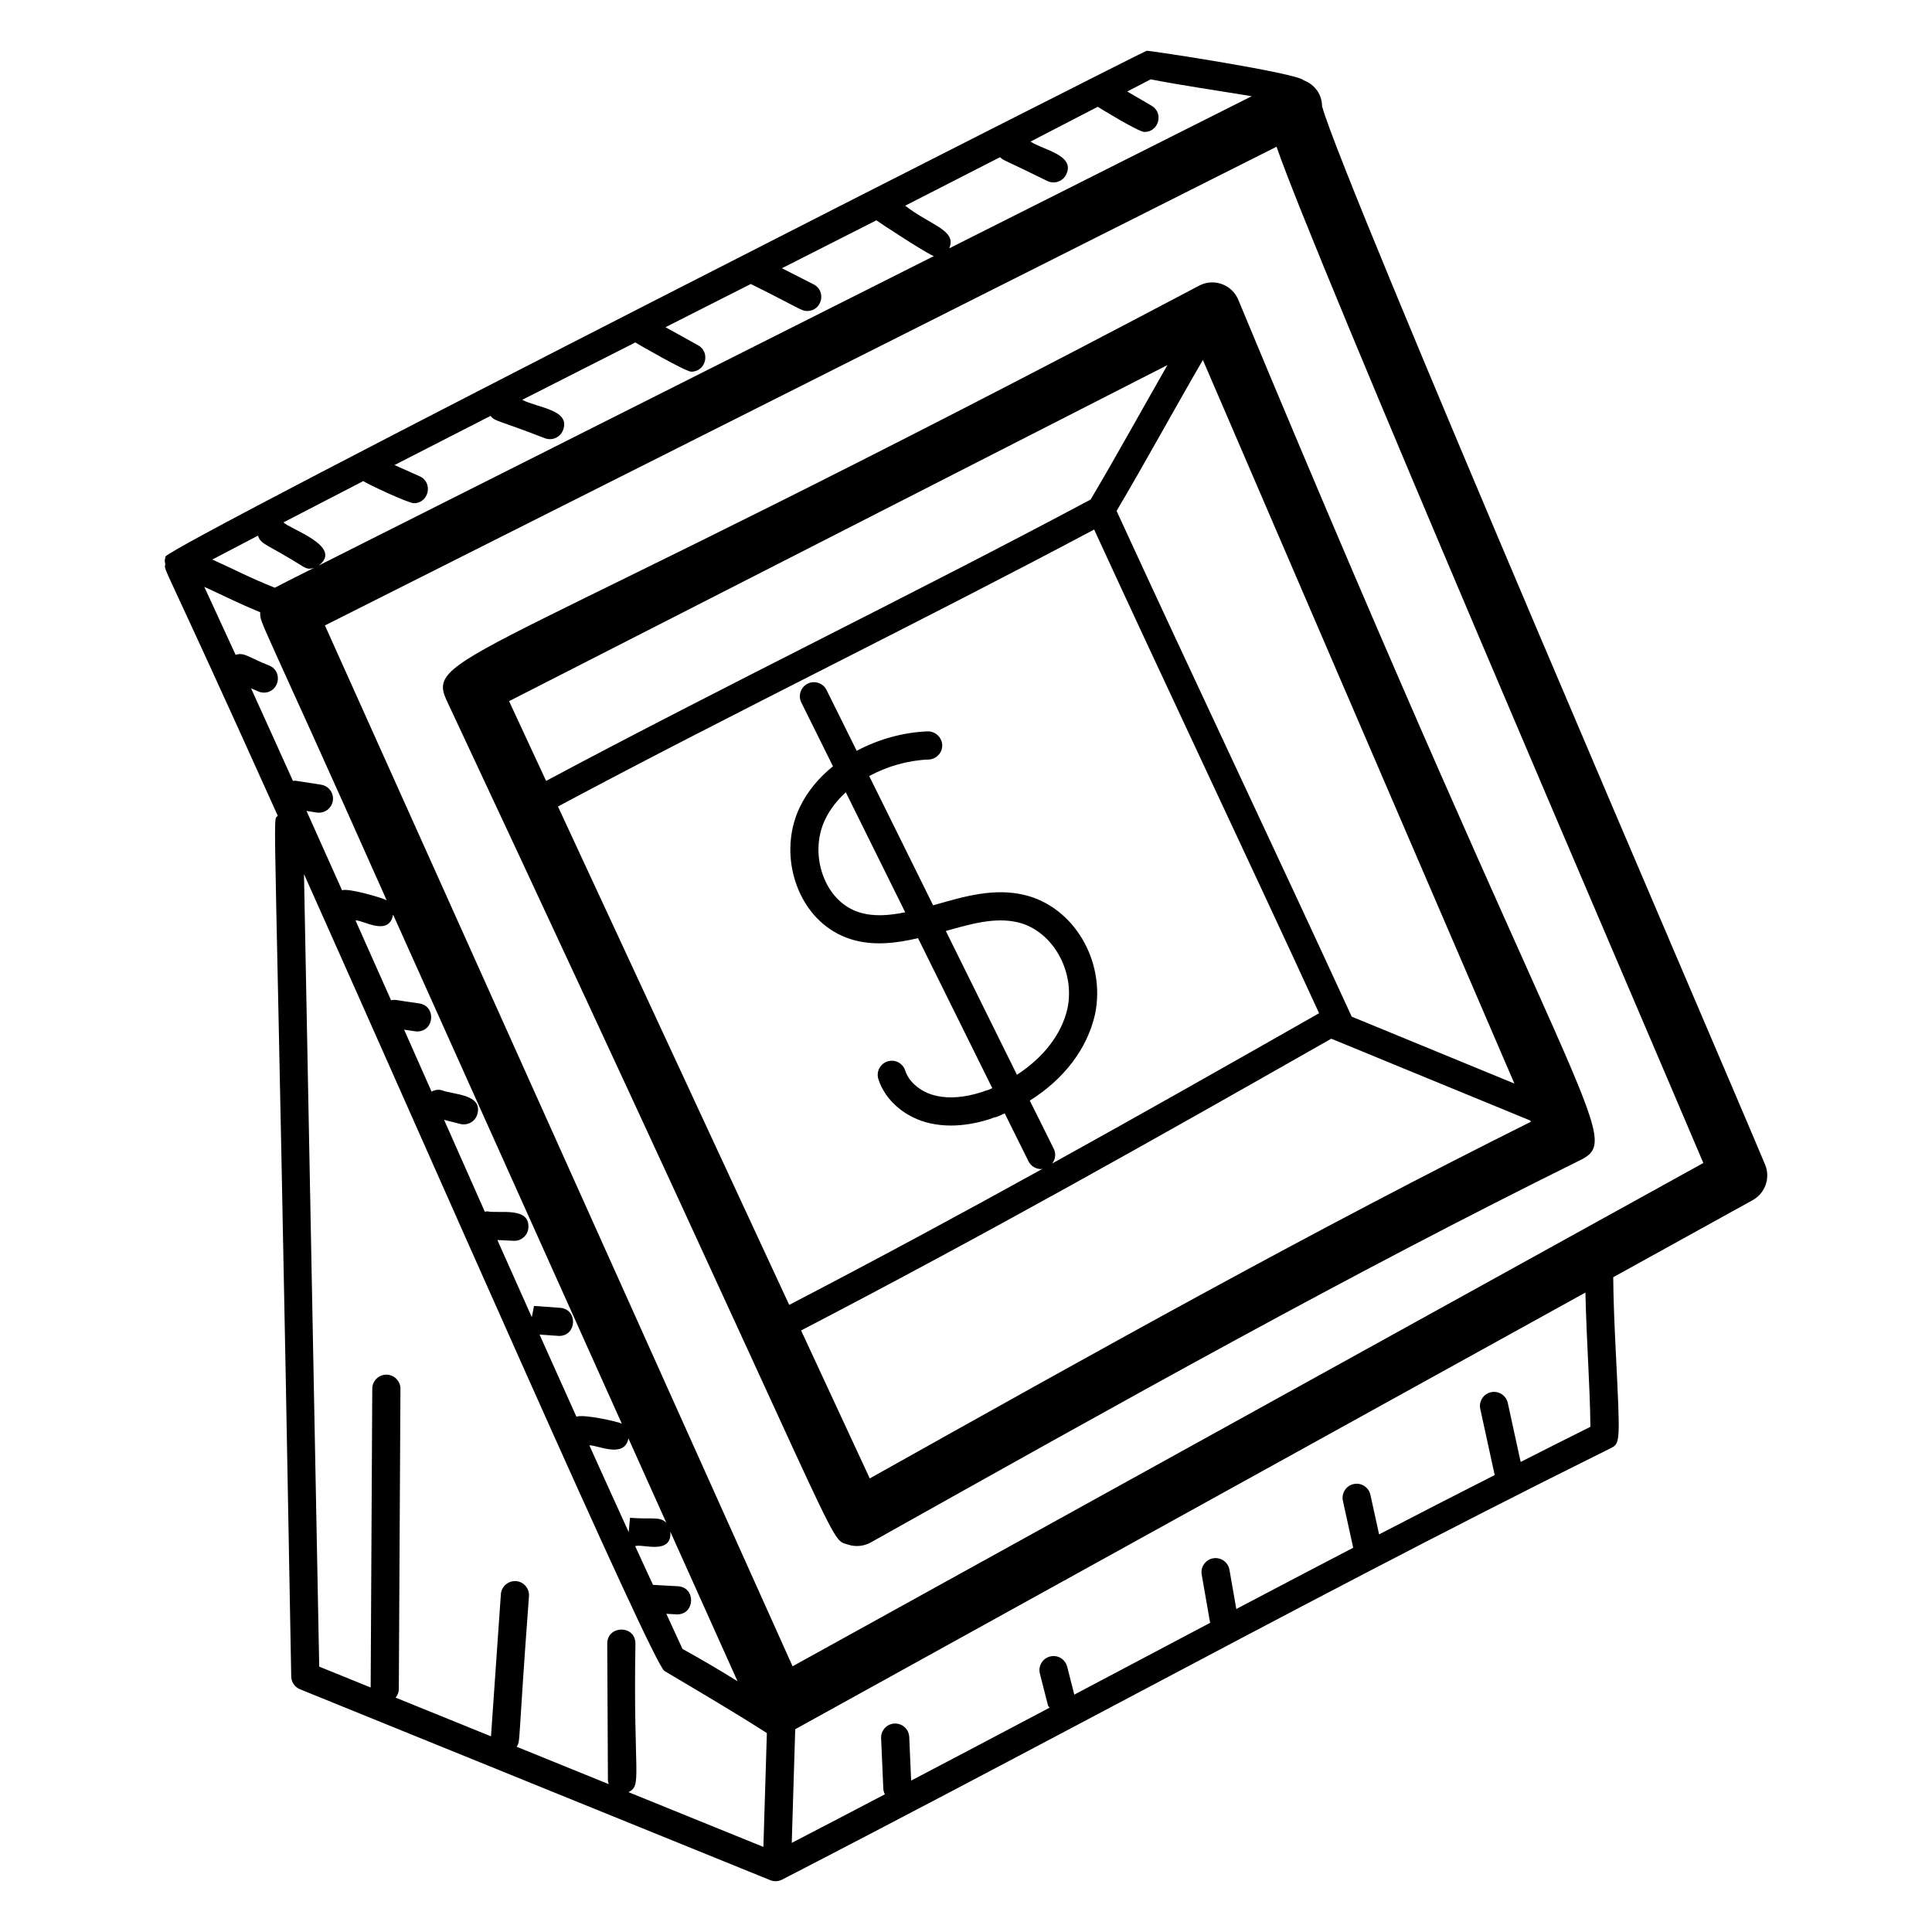
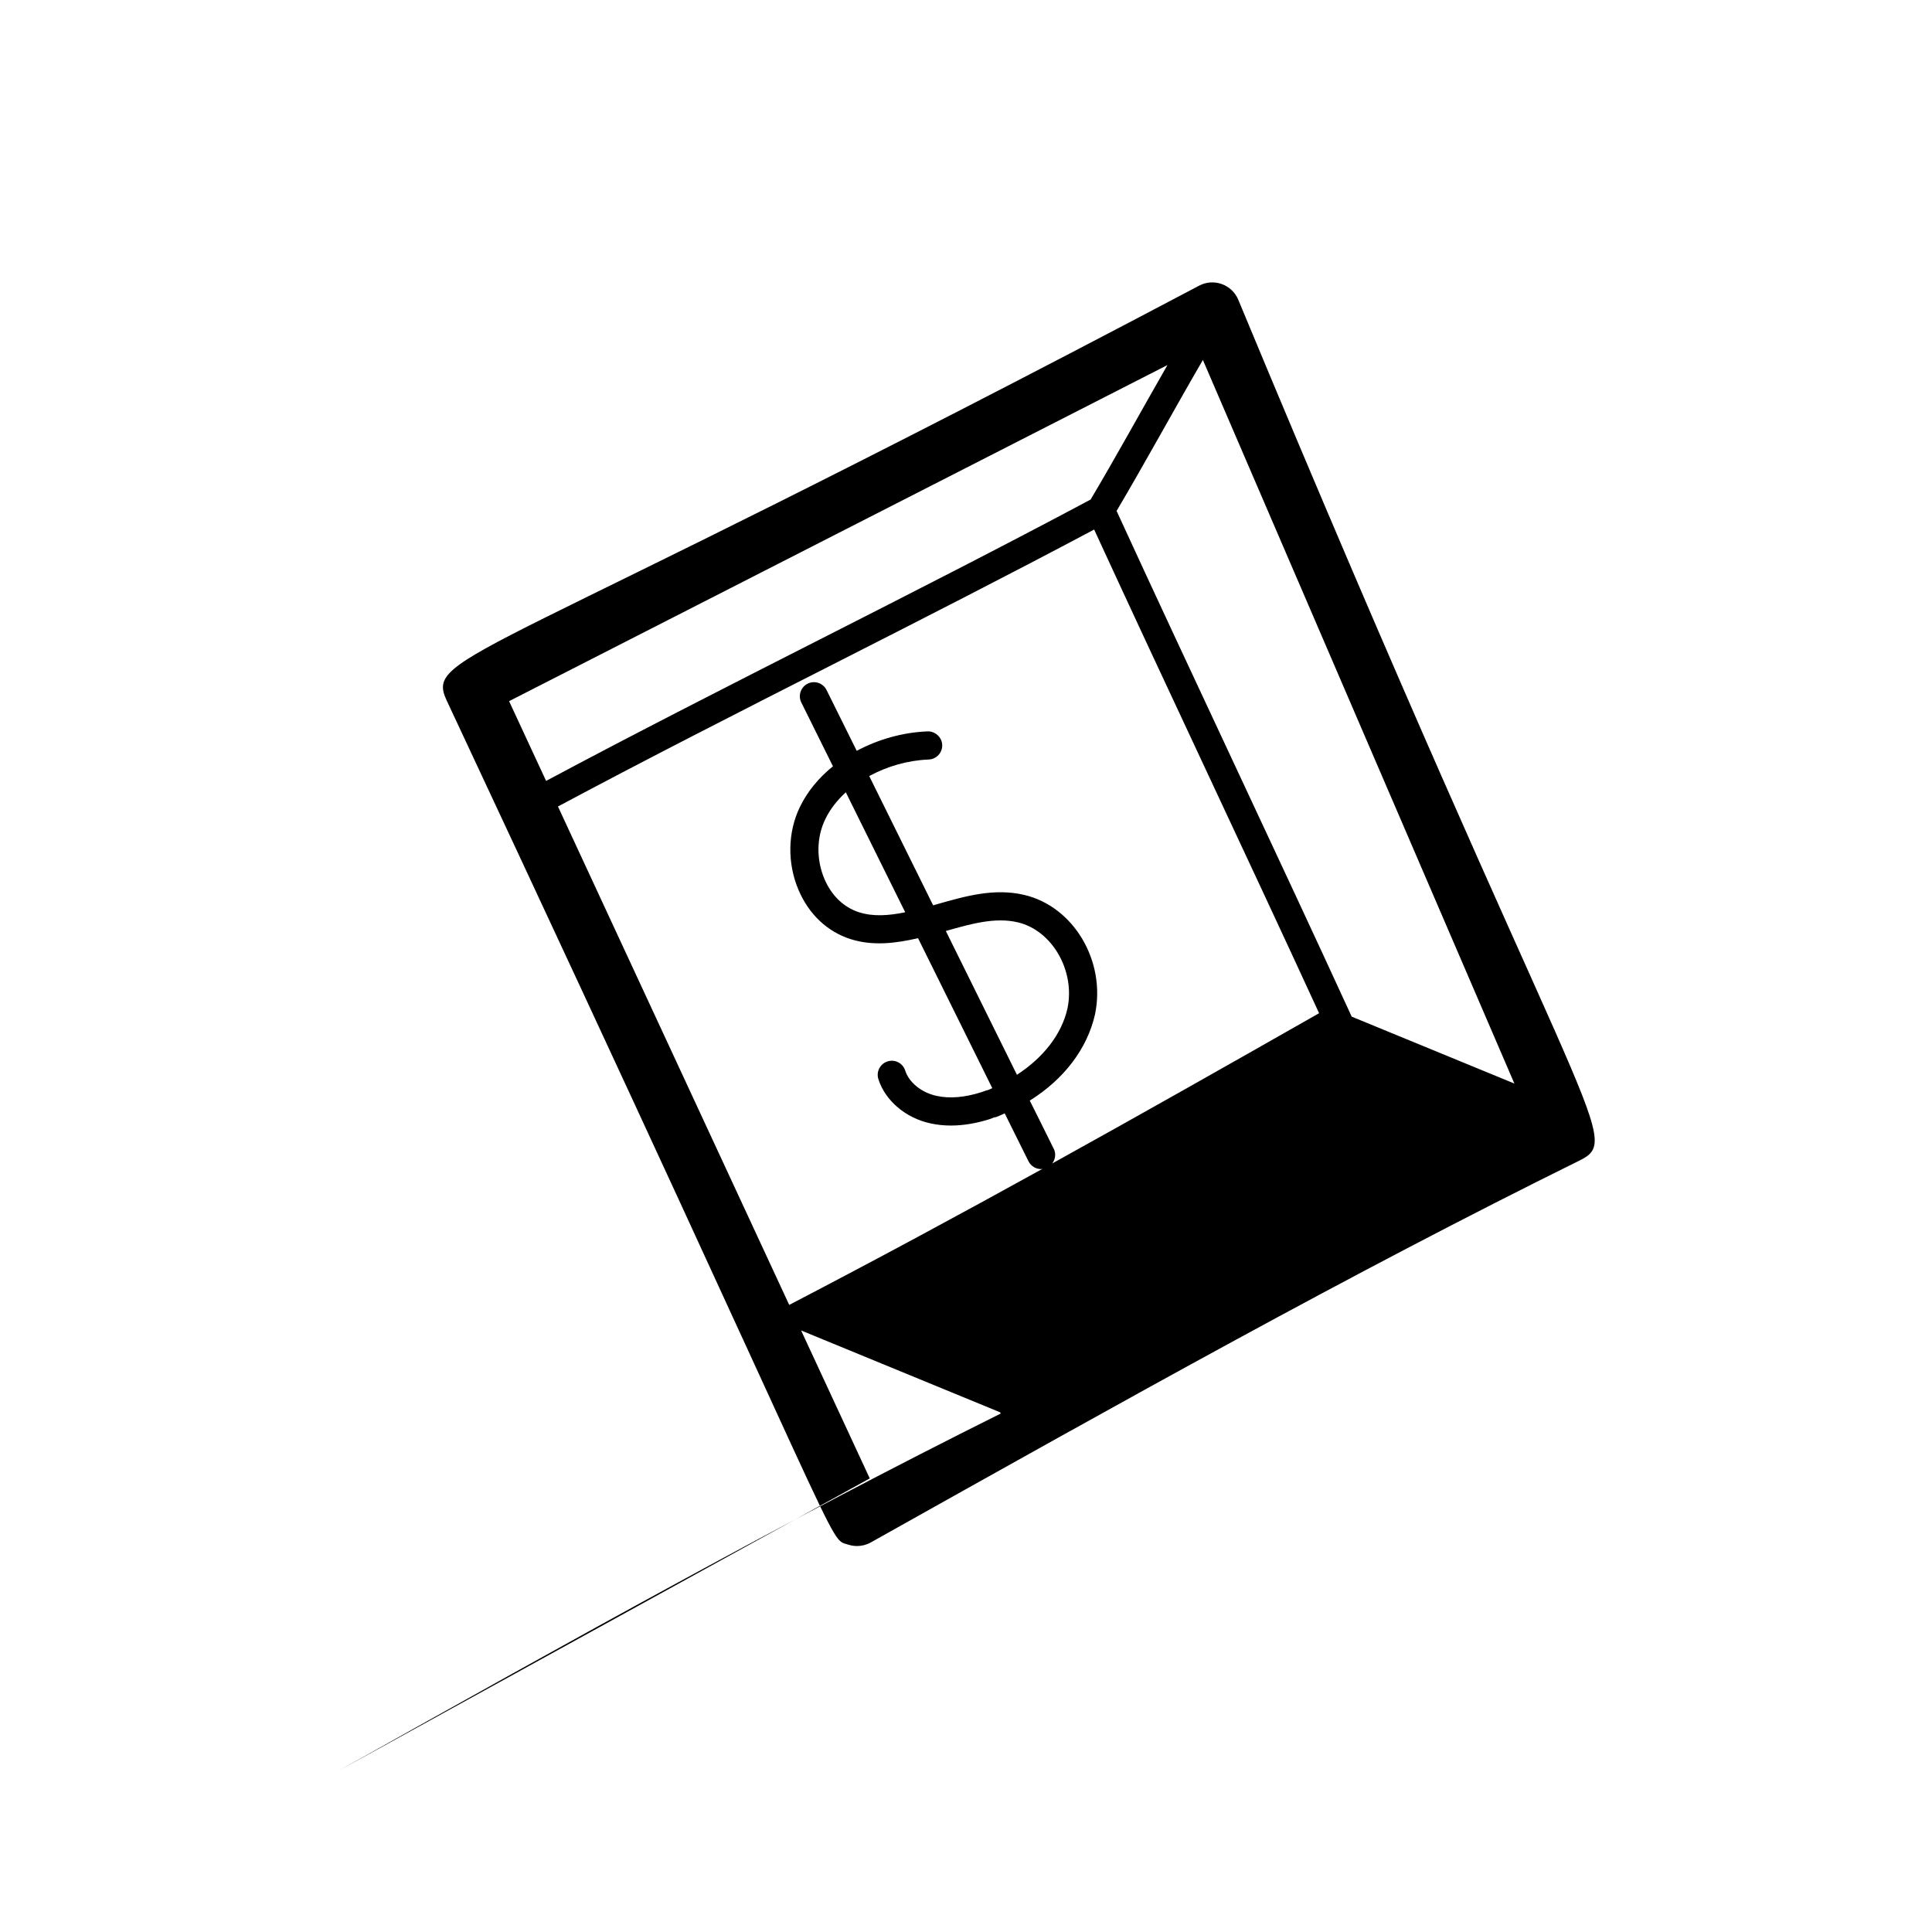
<svg xmlns="http://www.w3.org/2000/svg" fill="#000000" width="800px" height="800px" version="1.1" viewBox="144 144 512 512">
  <g>
-     <path d="m472.12 223.35c-0.816-1.895-2.379-3.367-4.324-4.07-1.938-0.695-4.086-0.57-5.926 0.375-190.36 100.55-205.33 97.395-199.52 109.93 108.25 231.16 100.61 221.87 106.47 223.77 0.746 0.242 1.523 0.359 2.297 0.359 1.266 0 2.523-0.32 3.648-0.949 68.168-38.195 127.04-71.18 187.88-101.24 12.227-6.047-0.004-10.344-90.523-228.17zm73.207 207.8-43.113-17.73c-19.352-42.176-42.758-91.445-62.309-134.02 7.258-12.234 15.652-27.605 22.871-40.008zm-122.09 17.254-3.785-7.625c-0.879-1.789-1.734-3.504-2.555-5.113 9.023-5.609 15.258-13.762 17.297-22.871 2.93-14.098-5.68-28.586-18.789-31.641-7.918-1.863-15.621 0.34-23.082 2.473l-1.035 0.289-16.828-34.031c-0.035-0.074-0.074-0.148-0.109-0.223 4.769-2.586 10.227-4.164 15.762-4.383 2.059-0.078 3.664-1.816 3.582-3.875-0.078-2.062-1.926-3.66-3.875-3.582-6.578 0.258-13.078 2.113-18.781 5.156l-7.996-16.117c-0.918-1.852-3.164-2.602-5-1.684-1.848 0.914-2.602 3.156-1.684 5l8.383 16.898c-3.769 3.043-6.793 6.699-8.754 10.766-3.262 6.699-3.394 14.949-0.348 22.066 2.742 6.406 7.629 11.012 13.762 12.965 5.996 1.902 12.047 1.09 17.887-0.242l19.676 39.742c-0.344 0.141-0.672 0.32-1.02 0.457-0.559 0.125-1.105 0.332-1.848 0.605-4.43 1.41-8.414 1.746-11.875 0.988-3.981-0.844-7.324-3.539-8.332-6.707-0.621-1.961-2.707-3.062-4.688-2.426-1.965 0.625-3.051 2.723-2.426 4.688 1.82 5.731 7.269 10.344 13.875 11.746 1.715 0.371 3.5 0.559 5.352 0.559 3.262 0 6.727-0.578 10.359-1.73 0.062-0.023 0.965-0.379 1.023-0.406 0.309-0.031 0.613-0.109 0.902-0.219 0.664-0.254 1.309-0.594 1.965-0.875 0.836 1.676 1.672 3.352 2.496 5.027 1.266 2.566 2.531 5.129 3.82 7.688 0.656 1.301 1.969 2.051 3.336 2.051 0.148 0 0.289-0.086 0.438-0.105-21.887 12.094-43.953 24.008-67.195 36.098l-61.285-132.08c23.496-12.562 48.516-25.281 72.711-37.578 23.055-11.719 46.824-23.816 69.383-35.82 18.945 41.215 40.602 86.828 59.613 128.18-24.23 13.789-47.41 26.918-70.73 39.824 0.848-1.102 1.066-2.613 0.398-3.934zm-55.086-94.441c0.41 0.844 0.816 1.688 1.23 2.496l14.508 29.301c-4.266 0.867-8.391 1.219-12.227 0-4.031-1.281-7.285-4.402-9.16-8.785-2.207-5.152-2.133-11.082 0.203-15.879 1.262-2.617 3.133-5.019 5.445-7.133zm45.348 74.863-18.844-38.105c6.746-1.918 13.094-3.703 19.047-2.301 9.113 2.125 15.273 12.801 13.195 22.801-1.539 6.891-6.438 13.086-13.398 17.605zm39.883-188.08c-6.84 11.941-14.059 25.066-20.359 35.637-23.246 12.414-47.934 24.965-71.828 37.113-24.102 12.254-49.016 24.914-72.473 37.453l-9.809-21.133zm-78.887 295.05-18.195-39.211c48.977-25.469 92.699-50.125 140.5-77.32l52.754 21.695 0.141 0.324c-56.84 28.328-112.15 59.191-175.2 94.512z" />
-     <path d="m611.77 452.64c-10.984-26.352-112.12-260.87-117.41-280.5-0.027-2.941-1.766-5.68-4.836-6.844-1.68-1.938-40.914-7.949-41.664-7.84-0.746 0.102-259 131.07-260.01 134.06-0.145 1.098-0.328 0.656-0.055 1.957-0.262 2.203-1.637-3.203 29.816 66.715-1.543 2.09-0.711-12.922 3.566 228.1 0.027 1.492 0.945 2.824 2.328 3.387l124.63 50.59c0.453 0.184 0.926 0.273 1.402 0.273 0.586 0 1.172-0.141 1.711-0.414 30.387-15.668 59.941-31.312 88.52-46.441 44.781-23.703 87.074-46.09 131.1-67.902 2.543-1.262 2.519-1.609 1.336-25.441-0.324-6.574-0.629-13.324-0.688-19.863l36.965-20.426c3.336-1.848 4.746-5.902 3.285-9.41zm-136.06-283.14-80.156 40.316c2.117-4.82-4.996-6.106-11.672-11.305 8.383-4.269 16.762-8.559 25.152-12.859 1.016 0.996 0.355 0.312 12.535 6.32 1.867 0.895 4.09 0.113 4.984-1.734 2.488-5.148-6.082-6.481-9.457-8.715 5.957-3.066 11.883-6.144 17.82-9.223 0.75 0.473 10.801 6.672 12.383 6.672 3.789 0 5.168-5.039 1.883-6.953l-6.453-3.769c2.066-1.078 4.152-2.148 6.215-3.223 7.621 1.504 17.48 2.938 26.766 4.473zm-132.74 49.762c13.375 6.656 13.375 7.156 14.949 7.156 3.922 0 5.172-5.285 1.695-7.059l-8.395-4.273c8.316-4.207 16.656-8.441 25.031-12.699 0.75 0.586 13.906 9.207 15.242 9.473l-163.01 82c6.633-5.051-7.863-9.723-9.352-11.426 7.055-3.668 14.102-7.312 21.164-10.949 0.676 0.613 11.883 5.867 13.379 5.867 4.023 0 5.18-5.512 1.523-7.141l-6.652-2.969c8.5-4.363 16.973-8.703 25.449-13.02 1.277 1.527 1.457 0.891 14.438 5.926 1.906 0.711 4.074-0.246 4.797-2.199 2.008-5.402-6.734-5.84-10.84-7.992 10.043-5.106 20.023-10.168 29.973-15.203 0.754 0.48 13.344 7.746 14.828 7.746 3.852 0 5.168-5.141 1.812-6.996l-8.645-4.793c1.582-0.812 21.863-11.07 22.609-11.449zm-18.098 361.73c-1.441-3.098-2.856-6.215-4.289-9.316 0.215 0.012 2.535 0.137 2.871 0.156 4.781 0 5.012-7.191 0.203-7.457l-6.606-0.367c-1.574-3.422-3.16-6.836-4.727-10.262 1.801-0.715 9.824 2.481 9.32-3.836l17.809 39.637c-4.797-2.981-9.66-5.852-14.582-8.555zm-13.91-34.758c-0.07 0.75-0.422 4.539-0.352 3.789-3.504-7.668-6.969-15.332-10.434-23.004 2.406-0.012 9.293 3.551 10.363-1.824l10.051 22.367c-1.773-1.754-3.535-0.859-9.629-1.328zm-14.207-26.793c-3.273-7.269-6.531-14.512-9.77-21.766 0.211 0.016 4.965 0.363 5.176 0.363 4.758 0 5.023-7.106 0.266-7.453l-6.906-0.496-0.586 2.984c-3.047-6.824-6.109-13.664-9.125-20.453l4.328 0.203c0.059 0.004 0.117 0.004 0.176 0.004 1.98 0 3.633-1.559 3.723-3.562 0.254-5.547-7.648-3.598-10.922-4.246-0.215-0.004-0.418 0.078-0.629 0.109-3.617-8.152-7.227-16.285-10.801-24.359 4.277 1.047 4.445 1.207 5.234 1.207 1.664 0 3.188-1.121 3.613-2.812 1.363-5.332-6.644-5.047-9.461-6.25-0.957-0.238-1.906-0.066-2.703 0.371-2.41-5.441-4.848-10.938-7.277-16.414 2.871 0.414 2.988 0.473 3.465 0.473 4.578 0 5.106-6.738 0.547-7.422-6.031-0.809-6.238-1.117-7.469-0.848-3.121-7.031-6.266-14.078-9.418-21.148 1.73-0.254 8.871 4.477 9.961-1.547l60.617 134.93c-0.941-0.574-10.195-2.609-12.039-1.863zm-62.113-139.52c-3.125-7-6.254-13.988-9.41-21.008l2.715 0.418c0.191 0.027 0.383 0.043 0.574 0.043 1.812 0 3.402-1.32 3.684-3.164 0.312-2.035-1.082-3.941-3.121-4.258l-6.734-1.043c-0.25-0.031-0.477 0.027-0.719 0.039-3.691-8.184-7.379-16.359-11.109-24.543 1.484 0.59 2.18 1.148 3.394 1.148 4.035 0 5.184-5.531 1.504-7.148-5.531-2.141-6.664-3.637-8.98-2.859-2.758-6.019-5.519-12.027-8.301-18.027 5.941 2.731 8.93 4.301 14.82 6.742-0.016 3.269-0.648-0.41 33.512 76.32-0.914-0.566-9.969-3.258-11.828-2.66zm-17.801-80.16c-6.723-2.68-10.539-4.758-16.574-7.481 4.031-2.117 8.07-4.215 12.105-6.324 0.77 2.445 2.34 2.152 12.012 8.23 1.449 0.852 2.211 0.469 2.965 0.238-2.879 1.461-8.32 4.148-10.508 5.336zm7.719 75.879c33.422 74.695 92.324 209.3 95.531 211.19 23.621 13.941 26.73 16.258 27.137 16.449l-0.922 30.172-35.734-14.504c3.672-1.969 1.23-3.922 1.82-39.398-0.035-5.016-7.488-4.852-7.465 0.035l0.176 36.133c0.004 0.391 0.113 0.75 0.227 1.102l-24.414-9.91c1.066-1.68 0.266 0.242 3.269-39.914 0.141-2.055-1.41-3.84-3.465-3.984-2.055-0.109-3.84 1.41-3.984 3.465l-2.617 37.672-25.273-10.258c0.496-0.629 0.84-1.387 0.844-2.25l0.43-79.59c0.012-2.059-1.652-3.738-3.715-3.75h-0.02c-2.051 0-3.723 1.66-3.731 3.715l-0.426 79.191-13.633-5.535zm340.91 146.48c-6.207 3.082-12.332 6.203-18.48 9.312l-3.41-15.633c-0.441-2.016-2.449-3.293-4.441-2.852-2.016 0.441-3.289 2.426-2.852 4.441l3.82 17.516c-10.23 5.195-20.445 10.441-30.633 15.727l-2.305-10.496c-0.445-2.016-2.441-3.289-4.445-2.844-2.012 0.441-3.285 2.43-2.844 4.445l2.731 12.434c-10.281 5.356-20.602 10.766-30.98 16.234l-1.816-10.402c-0.355-2.031-2.309-3.394-4.32-3.035-2.031 0.359-3.391 2.289-3.035 4.32l2.231 12.777c-9.395 4.957-18.824 9.945-28.402 15.016-2.492 1.32-5.09 2.688-7.594 4.012l-1.887-7.41c-0.512-2-2.539-3.211-4.539-2.691-1.996 0.508-3.203 2.539-2.691 4.539l2.137 8.383c0.07 0.27 0.309 0.41 0.426 0.645-12.082 6.391-24.277 12.812-36.68 19.32l-0.504-11.555c-0.086-2.059-1.82-3.644-3.887-3.566-2.059 0.086-3.66 1.828-3.566 3.887l0.582 13.355c0.023 0.547 0.184 1.051 0.414 1.512-8.191 4.285-16.363 8.566-24.68 12.871l0.922-30.121 209.41-115.72c0.324 13.859 1.195 24.199 1.32 35.578zm-211.43 63.465-123.93-275.84 252.19-126.86c9.828 28.766 94.832 226.2 113.1 269.32z" />
+     <path d="m472.12 223.35c-0.816-1.895-2.379-3.367-4.324-4.07-1.938-0.695-4.086-0.57-5.926 0.375-190.36 100.55-205.33 97.395-199.52 109.93 108.25 231.16 100.61 221.87 106.47 223.77 0.746 0.242 1.523 0.359 2.297 0.359 1.266 0 2.523-0.32 3.648-0.949 68.168-38.195 127.04-71.18 187.88-101.24 12.227-6.047-0.004-10.344-90.523-228.17zm73.207 207.8-43.113-17.73c-19.352-42.176-42.758-91.445-62.309-134.02 7.258-12.234 15.652-27.605 22.871-40.008zm-122.09 17.254-3.785-7.625c-0.879-1.789-1.734-3.504-2.555-5.113 9.023-5.609 15.258-13.762 17.297-22.871 2.93-14.098-5.68-28.586-18.789-31.641-7.918-1.863-15.621 0.34-23.082 2.473l-1.035 0.289-16.828-34.031c-0.035-0.074-0.074-0.148-0.109-0.223 4.769-2.586 10.227-4.164 15.762-4.383 2.059-0.078 3.664-1.816 3.582-3.875-0.078-2.062-1.926-3.66-3.875-3.582-6.578 0.258-13.078 2.113-18.781 5.156l-7.996-16.117c-0.918-1.852-3.164-2.602-5-1.684-1.848 0.914-2.602 3.156-1.684 5l8.383 16.898c-3.769 3.043-6.793 6.699-8.754 10.766-3.262 6.699-3.394 14.949-0.348 22.066 2.742 6.406 7.629 11.012 13.762 12.965 5.996 1.902 12.047 1.09 17.887-0.242l19.676 39.742c-0.344 0.141-0.672 0.32-1.02 0.457-0.559 0.125-1.105 0.332-1.848 0.605-4.43 1.41-8.414 1.746-11.875 0.988-3.981-0.844-7.324-3.539-8.332-6.707-0.621-1.961-2.707-3.062-4.688-2.426-1.965 0.625-3.051 2.723-2.426 4.688 1.82 5.731 7.269 10.344 13.875 11.746 1.715 0.371 3.5 0.559 5.352 0.559 3.262 0 6.727-0.578 10.359-1.73 0.062-0.023 0.965-0.379 1.023-0.406 0.309-0.031 0.613-0.109 0.902-0.219 0.664-0.254 1.309-0.594 1.965-0.875 0.836 1.676 1.672 3.352 2.496 5.027 1.266 2.566 2.531 5.129 3.82 7.688 0.656 1.301 1.969 2.051 3.336 2.051 0.148 0 0.289-0.086 0.438-0.105-21.887 12.094-43.953 24.008-67.195 36.098l-61.285-132.08c23.496-12.562 48.516-25.281 72.711-37.578 23.055-11.719 46.824-23.816 69.383-35.82 18.945 41.215 40.602 86.828 59.613 128.18-24.23 13.789-47.41 26.918-70.73 39.824 0.848-1.102 1.066-2.613 0.398-3.934zm-55.086-94.441c0.41 0.844 0.816 1.688 1.23 2.496l14.508 29.301c-4.266 0.867-8.391 1.219-12.227 0-4.031-1.281-7.285-4.402-9.16-8.785-2.207-5.152-2.133-11.082 0.203-15.879 1.262-2.617 3.133-5.019 5.445-7.133zm45.348 74.863-18.844-38.105c6.746-1.918 13.094-3.703 19.047-2.301 9.113 2.125 15.273 12.801 13.195 22.801-1.539 6.891-6.438 13.086-13.398 17.605zm39.883-188.08c-6.84 11.941-14.059 25.066-20.359 35.637-23.246 12.414-47.934 24.965-71.828 37.113-24.102 12.254-49.016 24.914-72.473 37.453l-9.809-21.133zm-78.887 295.05-18.195-39.211l52.754 21.695 0.141 0.324c-56.84 28.328-112.15 59.191-175.2 94.512z" />
  </g>
</svg>